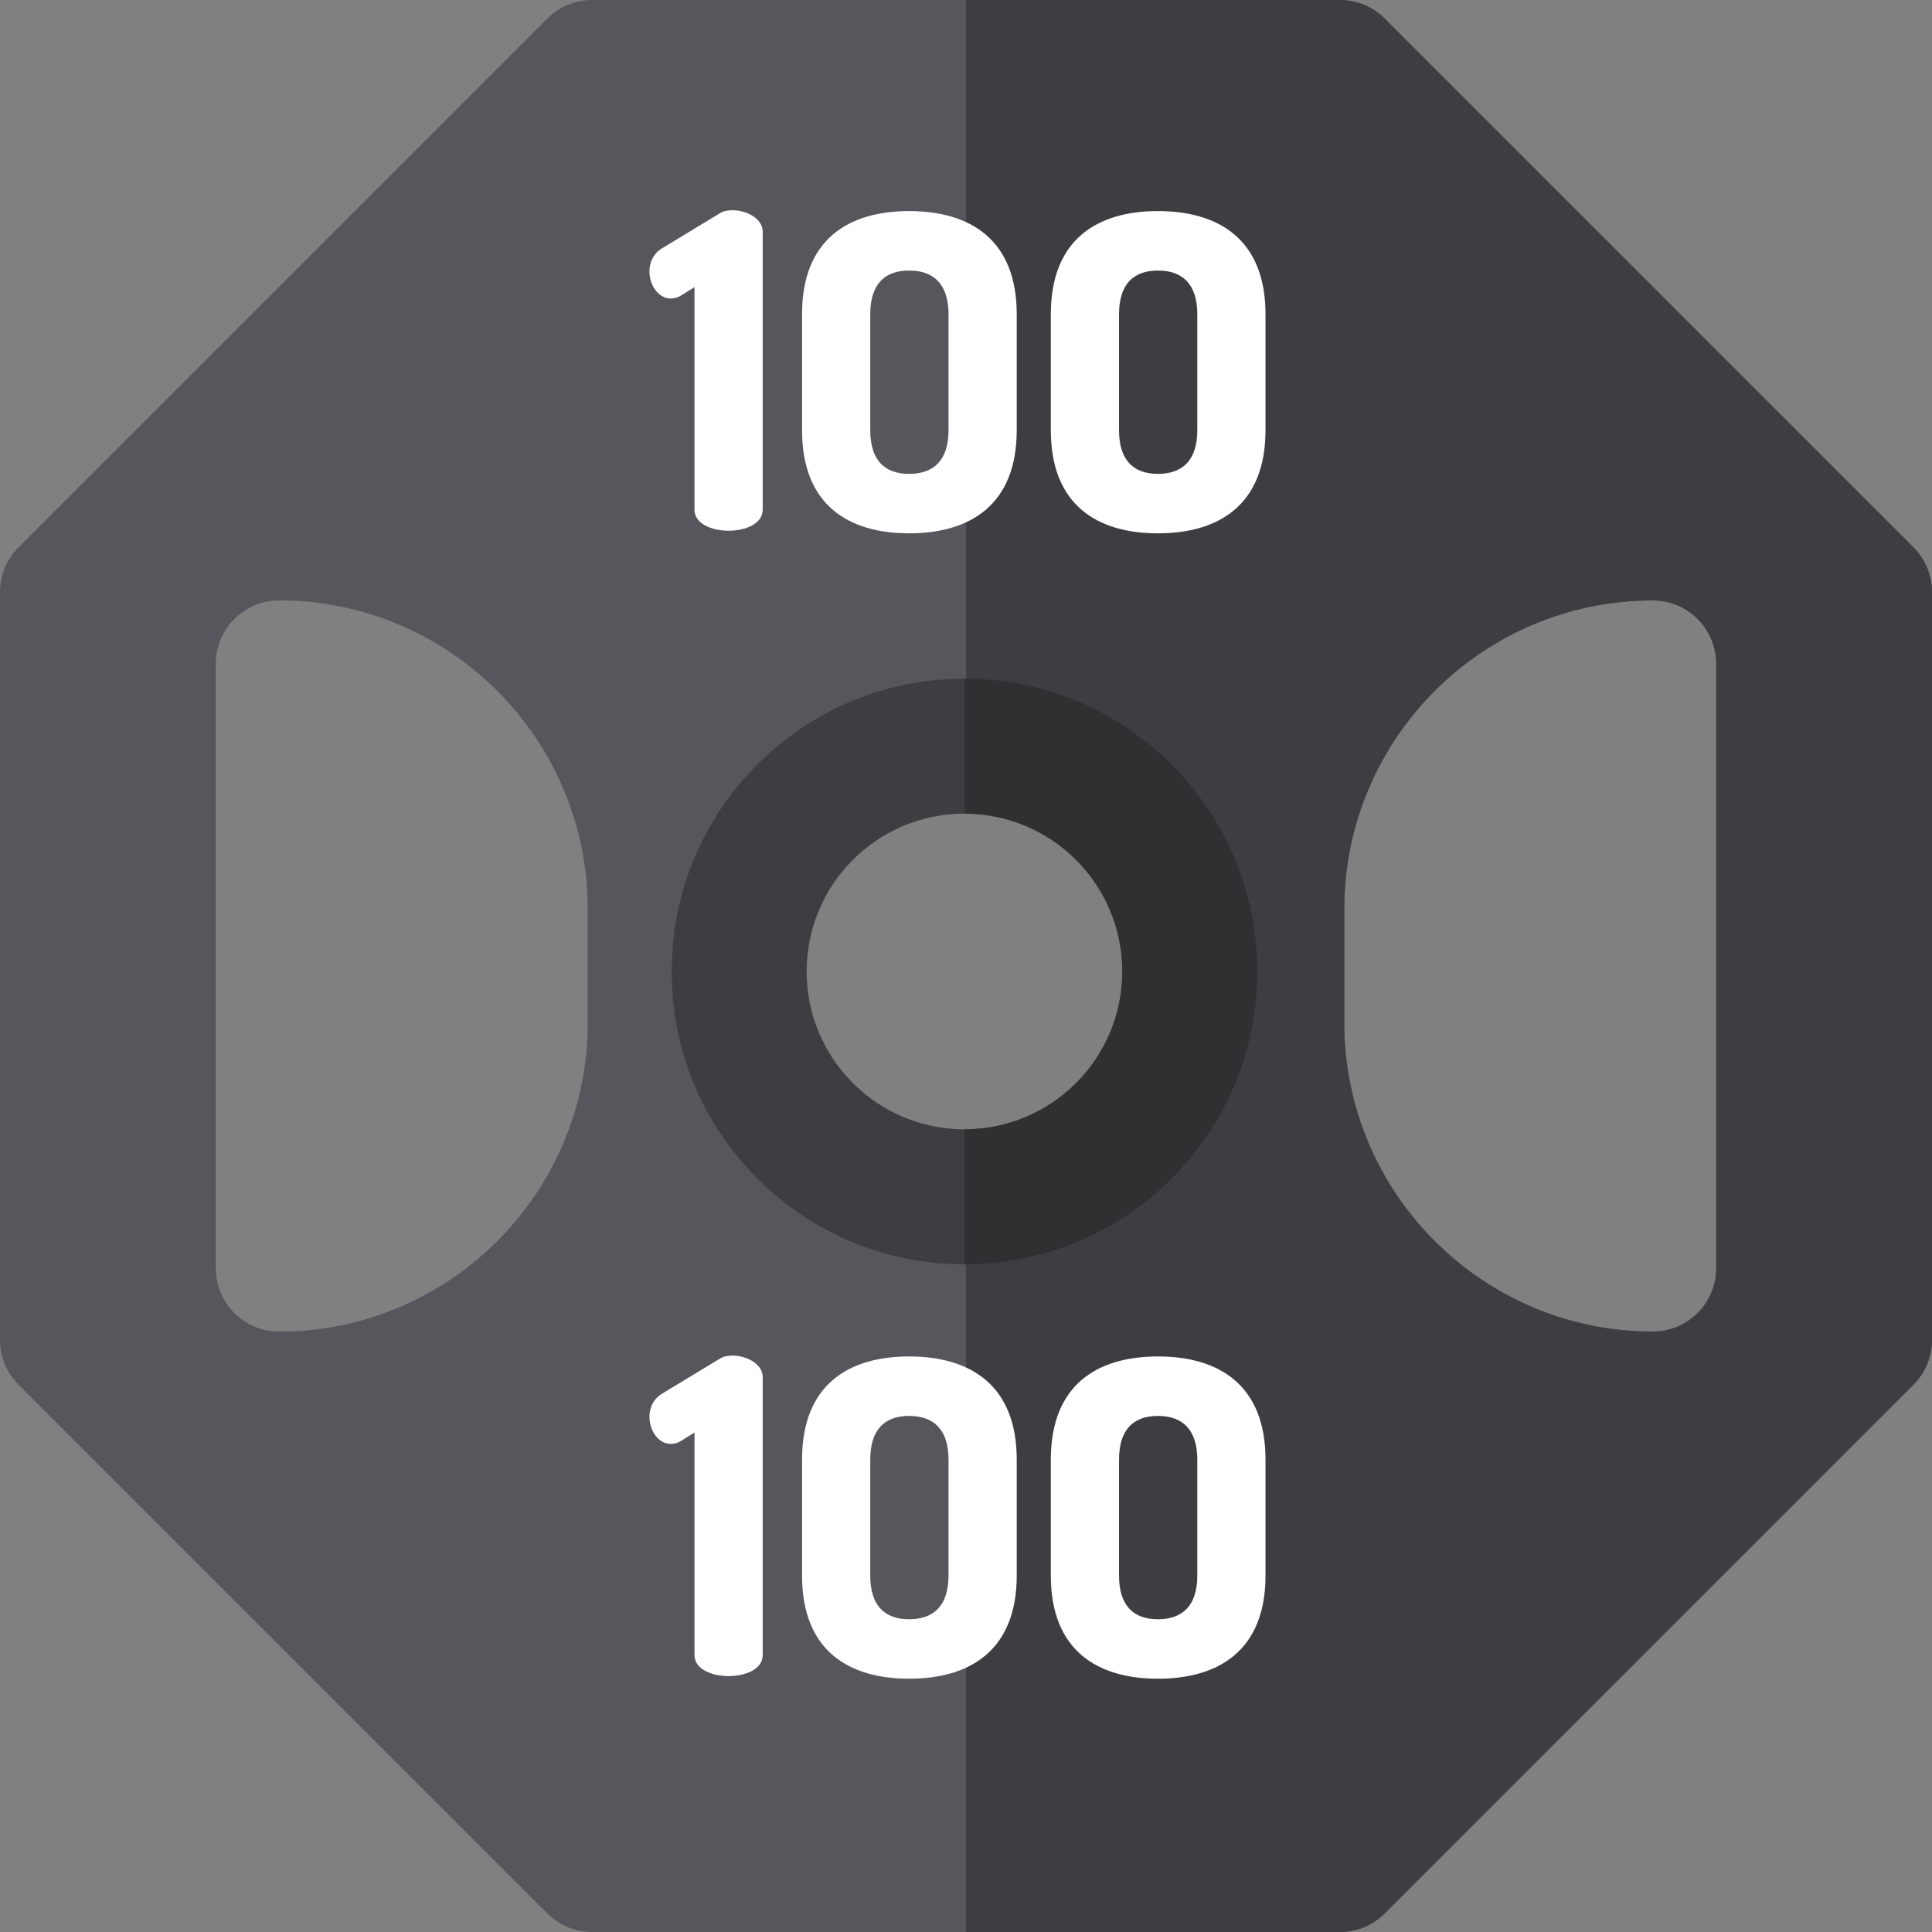
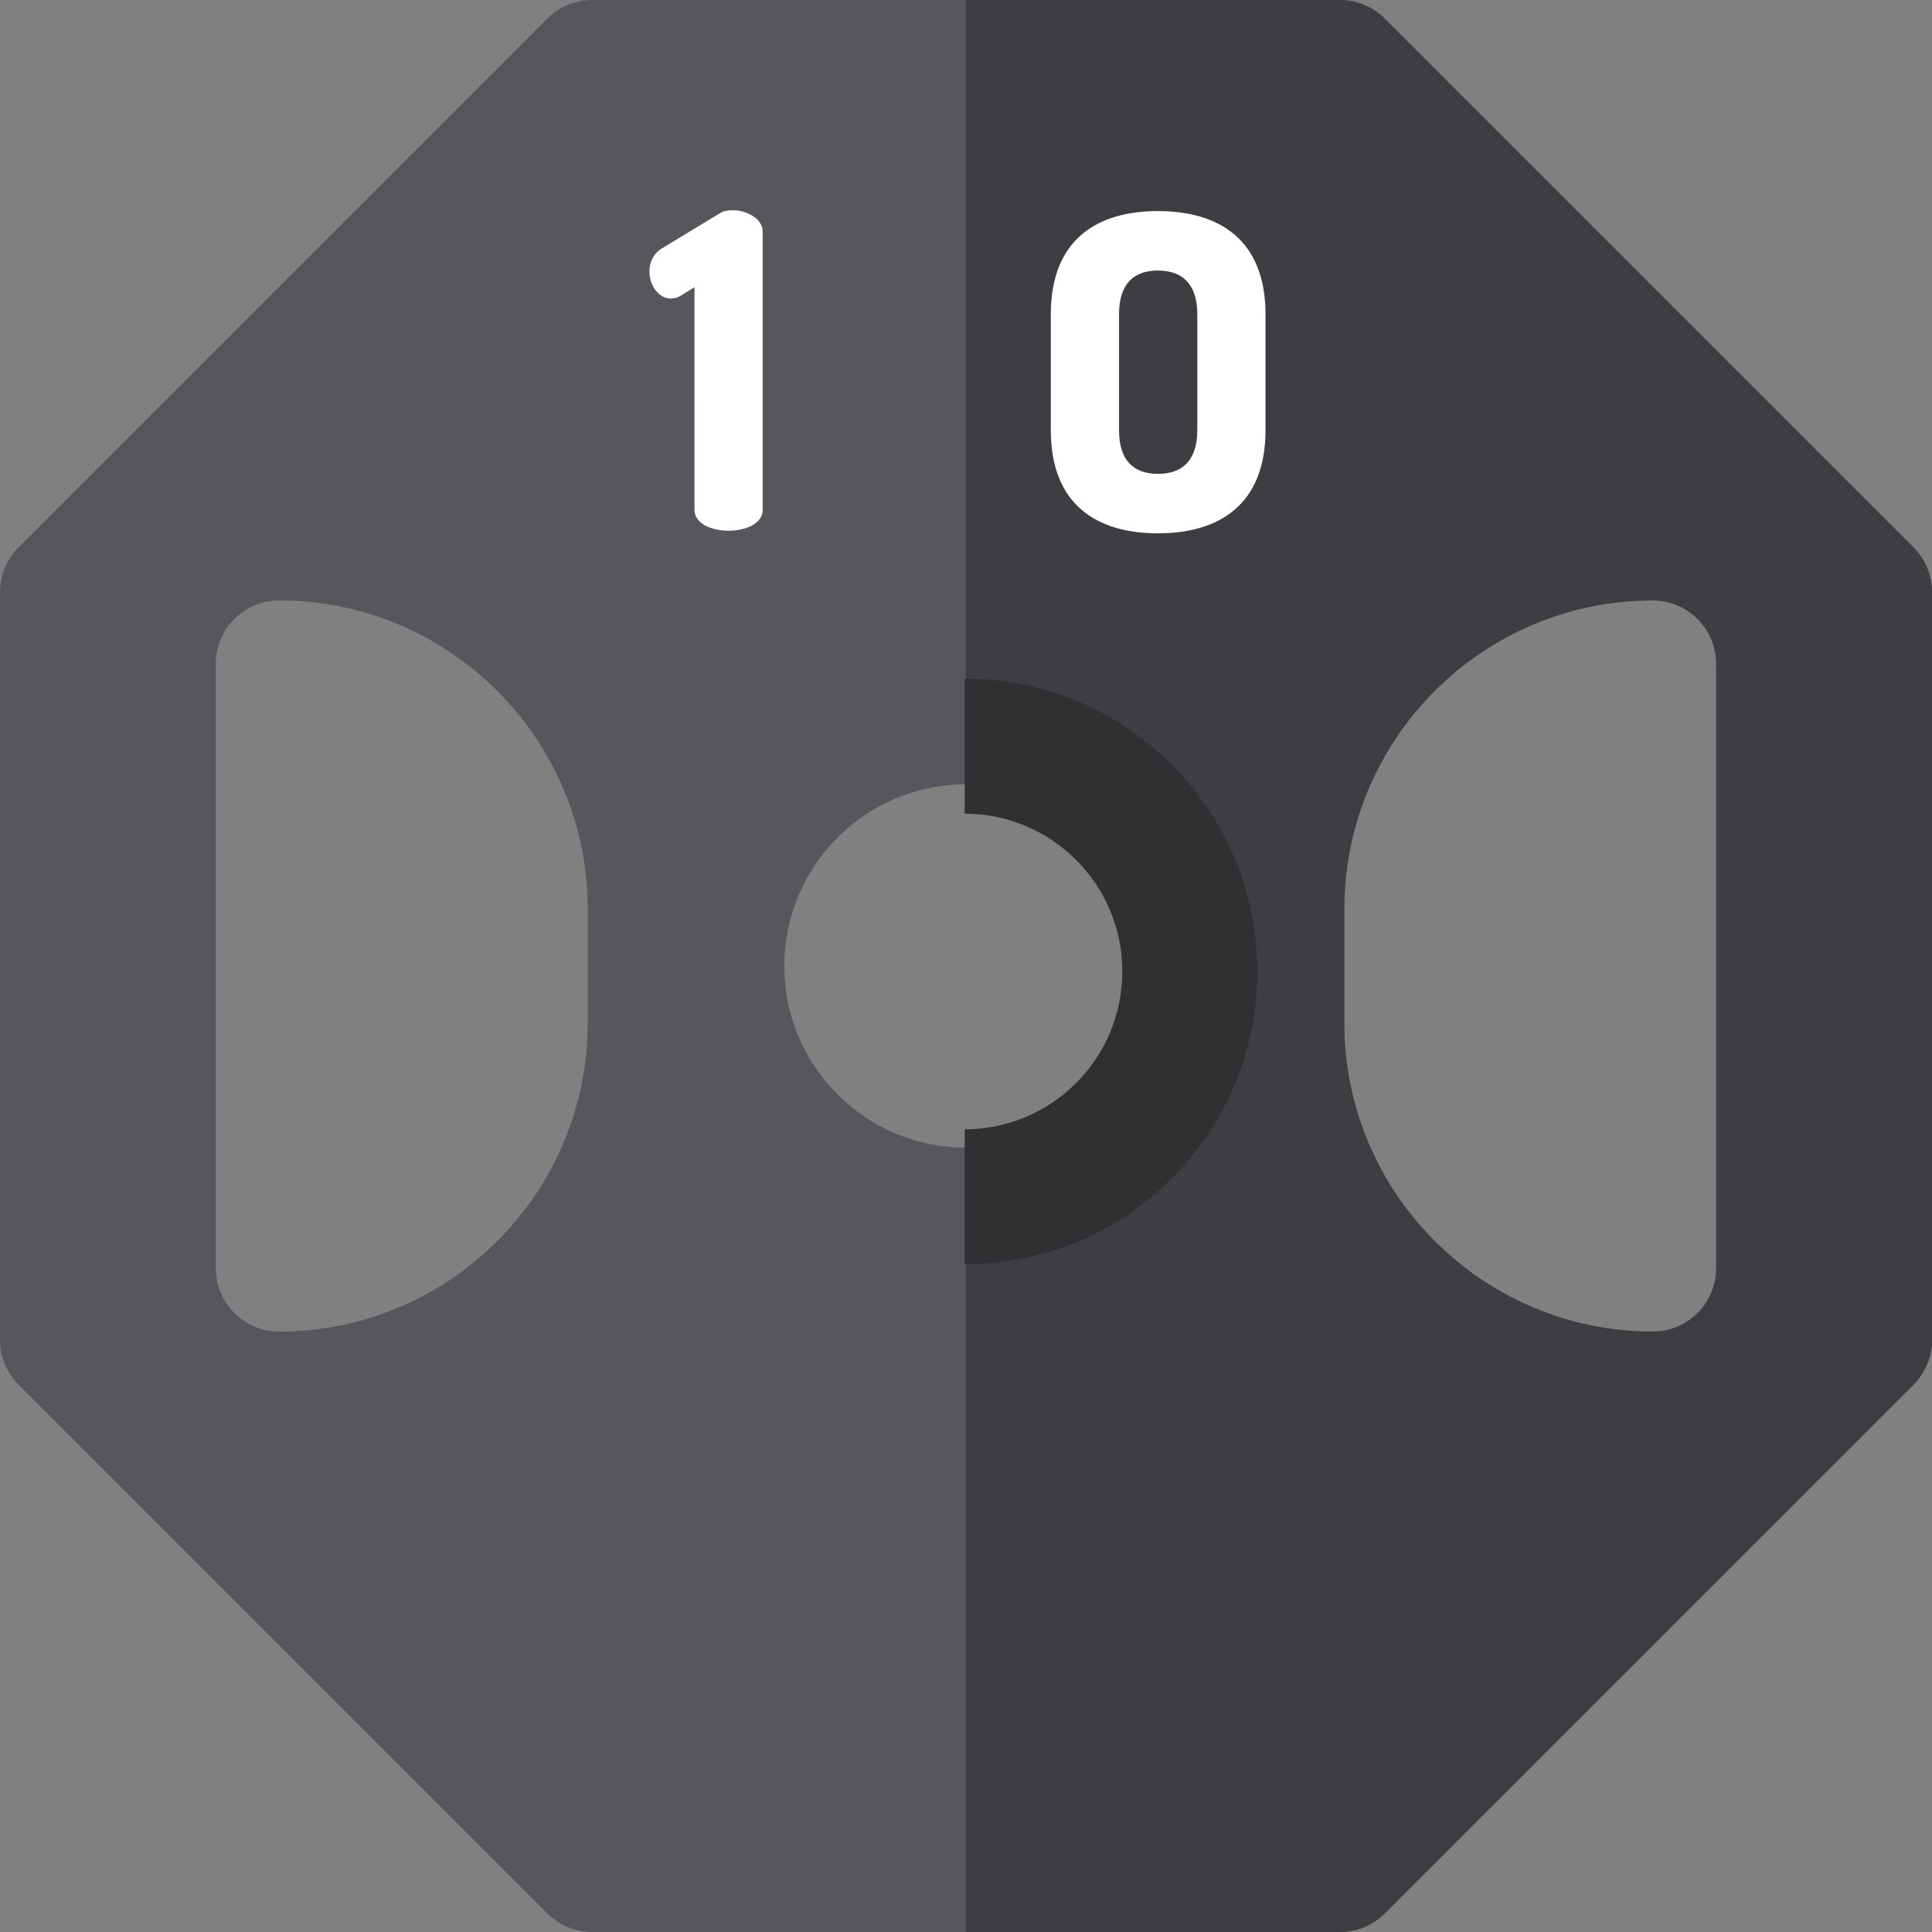
<svg xmlns="http://www.w3.org/2000/svg" version="1.1" id="Layer_1" x="0px" y="0px" viewBox="0 0 512.001 512.001" style="enable-background:new 0 0 512.001 512.001;" xml:space="preserve">
  <rect x="0" y="0" width="512.001" height="512.001" fill="#808080" stroke="none" />
  <path style="fill:#57565C;" d="M507.08,145.041L366.959,4.921c-3.15-3.15-7.424-4.92-11.879-4.92H156.921  c-4.457,0-8.73,1.771-11.879,4.922L4.922,145.042C1.77,148.192,0,152.466,0,156.922v198.159c0,4.457,1.77,8.729,4.922,11.879  l140.12,140.119c3.151,3.151,7.424,4.922,11.879,4.922H355.08c4.457,0,8.73-1.771,11.879-4.922L507.08,366.96  c3.151-3.151,4.922-7.424,4.922-11.879V156.922C512,152.466,510.23,148.192,507.08,145.041z M155.754,271.121  c0,45.085-36.68,81.765-81.765,81.765c-9.279,0-16.801-7.522-16.801-16.801V175.916c0-9.279,7.522-16.801,16.801-16.801  c45.085,0,81.765,36.68,81.765,81.765V271.121z M256,304.149c-26.591,0-48.148-21.557-48.148-48.148s21.557-48.148,48.148-48.148  s48.148,21.557,48.148,48.148C304.148,282.592,282.591,304.149,256,304.149z M454.812,336.085c0,9.279-7.522,16.801-16.801,16.801  c-45.085,0-81.765-36.68-81.765-81.765V240.88c0-45.085,36.68-81.765,81.765-81.765c9.279,0,16.801,7.522,16.801,16.801V336.085z" />
  <path style="fill:#3E3D42;" d="M507.08,145.041L366.959,4.921c-3.15-3.15-7.424-4.92-11.879-4.92h-99.079v207.852  c26.591,0,48.148,21.557,48.148,48.148c0,26.591-21.557,48.148-48.148,48.148v207.852h99.079c4.457,0,8.73-1.771,11.879-4.922  L507.08,366.96c3.151-3.151,4.922-7.424,4.922-11.879V156.922C512,152.466,510.23,148.192,507.08,145.041z M454.812,336.085  c0,9.279-7.522,16.801-16.801,16.801c-45.085,0-81.765-36.68-81.765-81.765V240.88c0-45.085,36.68-81.765,81.765-81.765  c9.279,0,16.801,7.522,16.801,16.801V336.085z" />
  <g>
-     <path style="fill:#FFFFFF;" d="M184.045,76.102l-3.36,2.086c-1.044,0.696-2.086,0.927-2.898,0.927c-3.36,0-5.678-3.592-5.678-7.184   c0-2.433,1.044-4.751,3.36-6.141l15.296-9.27c0.927-0.58,2.086-0.811,3.36-0.811c3.709,0,7.996,2.201,7.996,5.678v73.697   c0,3.709-4.519,5.562-9.038,5.562c-4.519,0-9.038-1.854-9.038-5.562V76.102H184.045z" />
-     <path style="fill:#FFFFFF;" d="M212.55,113.993V83.286c0-19.93,12.398-27.348,28.389-27.348c15.991,0,28.506,7.416,28.506,27.348   v30.708c0,19.93-12.515,27.346-28.506,27.346C224.948,141.339,212.55,133.923,212.55,113.993z M251.369,83.286   c0-7.996-3.94-11.588-10.43-11.588c-6.489,0-10.312,3.592-10.312,11.588v30.708c0,7.995,3.824,11.587,10.312,11.587   c6.49,0,10.43-3.592,10.43-11.587V83.286z" />
+     <path style="fill:#FFFFFF;" d="M184.045,76.102l-3.36,2.086c-1.044,0.696-2.086,0.927-2.898,0.927c-3.36,0-5.678-3.592-5.678-7.184   c0-2.433,1.044-4.751,3.36-6.141l15.296-9.27c0.927-0.58,2.086-0.811,3.36-0.811c3.709,0,7.996,2.201,7.996,5.678v73.697   c0,3.709-4.519,5.562-9.038,5.562c-4.519,0-9.038-1.854-9.038-5.562V76.102z" />
    <path style="fill:#FFFFFF;" d="M278.48,113.993V83.286c0-19.93,12.398-27.348,28.389-27.348c15.991,0,28.506,7.416,28.506,27.348   v30.708c0,19.93-12.514,27.346-28.506,27.346C290.878,141.339,278.48,133.923,278.48,113.993z M317.298,83.286   c0-7.996-3.94-11.588-10.43-11.588c-6.489,0-10.312,3.592-10.312,11.588v30.708c0,7.995,3.824,11.587,10.312,11.587   c6.49,0,10.43-3.592,10.43-11.587V83.286z" />
-     <path style="fill:#FFFFFF;" d="M184.045,379.64l-3.36,2.086c-1.044,0.696-2.086,0.927-2.898,0.927c-3.36,0-5.678-3.592-5.678-7.184   c0-2.433,1.044-4.751,3.36-6.141l15.296-9.27c0.927-0.58,2.086-0.811,3.36-0.811c3.709,0,7.996,2.201,7.996,5.678v73.697   c0,3.709-4.519,5.562-9.038,5.562c-4.519,0-9.038-1.854-9.038-5.562V379.64H184.045z" />
-     <path style="fill:#FFFFFF;" d="M212.55,417.531v-30.708c0-19.93,12.398-27.348,28.389-27.348c15.991,0,28.506,7.416,28.506,27.348   v30.708c0,19.93-12.515,27.346-28.506,27.346C224.948,444.877,212.55,437.461,212.55,417.531z M251.369,386.824   c0-7.996-3.94-11.588-10.43-11.588c-6.489,0-10.312,3.592-10.312,11.588v30.708c0,7.995,3.824,11.587,10.312,11.587   c6.49,0,10.43-3.592,10.43-11.587V386.824z" />
-     <path style="fill:#FFFFFF;" d="M278.48,417.531v-30.708c0-19.93,12.398-27.348,28.389-27.348c15.991,0,28.506,7.416,28.506,27.348   v30.708c0,19.93-12.514,27.346-28.506,27.346C290.878,444.877,278.48,437.461,278.48,417.531z M317.298,386.824   c0-7.996-3.94-11.588-10.43-11.588c-6.489,0-10.312,3.592-10.312,11.588v30.708c0,7.995,3.824,11.587,10.312,11.587   c6.49,0,10.43-3.592,10.43-11.587V386.824z" />
  </g>
-   <path style="fill:#3E3D42;" d="M310.465,202.586c-14.656-14.656-34.142-22.727-54.868-22.727c-20.727,0-40.213,8.071-54.868,22.727  c-14.656,14.656-22.727,34.142-22.727,54.868c0,20.727,8.071,40.213,22.727,54.869c14.656,14.656,34.142,22.727,54.868,22.727  c20.727,0,40.213-8.071,54.868-22.727c14.656-14.656,22.727-34.142,22.727-54.869C333.193,236.728,325.121,217.242,310.465,202.586z   M255.598,299.282c-23.101,0-41.829-18.728-41.829-41.829s18.728-41.829,41.829-41.829s41.829,18.727,41.829,41.829  S278.699,299.282,255.598,299.282z" />
  <path style="fill:#303033;" d="M310.465,202.586c-14.643-14.643-34.107-22.712-54.813-22.726v35.767  c23.076,0.03,41.774,18.744,41.774,41.827c0,23.083-18.698,41.797-41.774,41.828v35.767c20.706-0.015,40.17-8.084,54.813-22.726  c14.656-14.656,22.727-34.142,22.727-54.869C333.193,236.728,325.121,217.242,310.465,202.586z" />
  <g>
</g>
  <g>
</g>
  <g>
</g>
  <g>
</g>
  <g>
</g>
  <g>
</g>
  <g>
</g>
  <g>
</g>
  <g>
</g>
  <g>
</g>
  <g>
</g>
  <g>
</g>
  <g>
</g>
  <g>
</g>
  <g>
</g>
</svg>